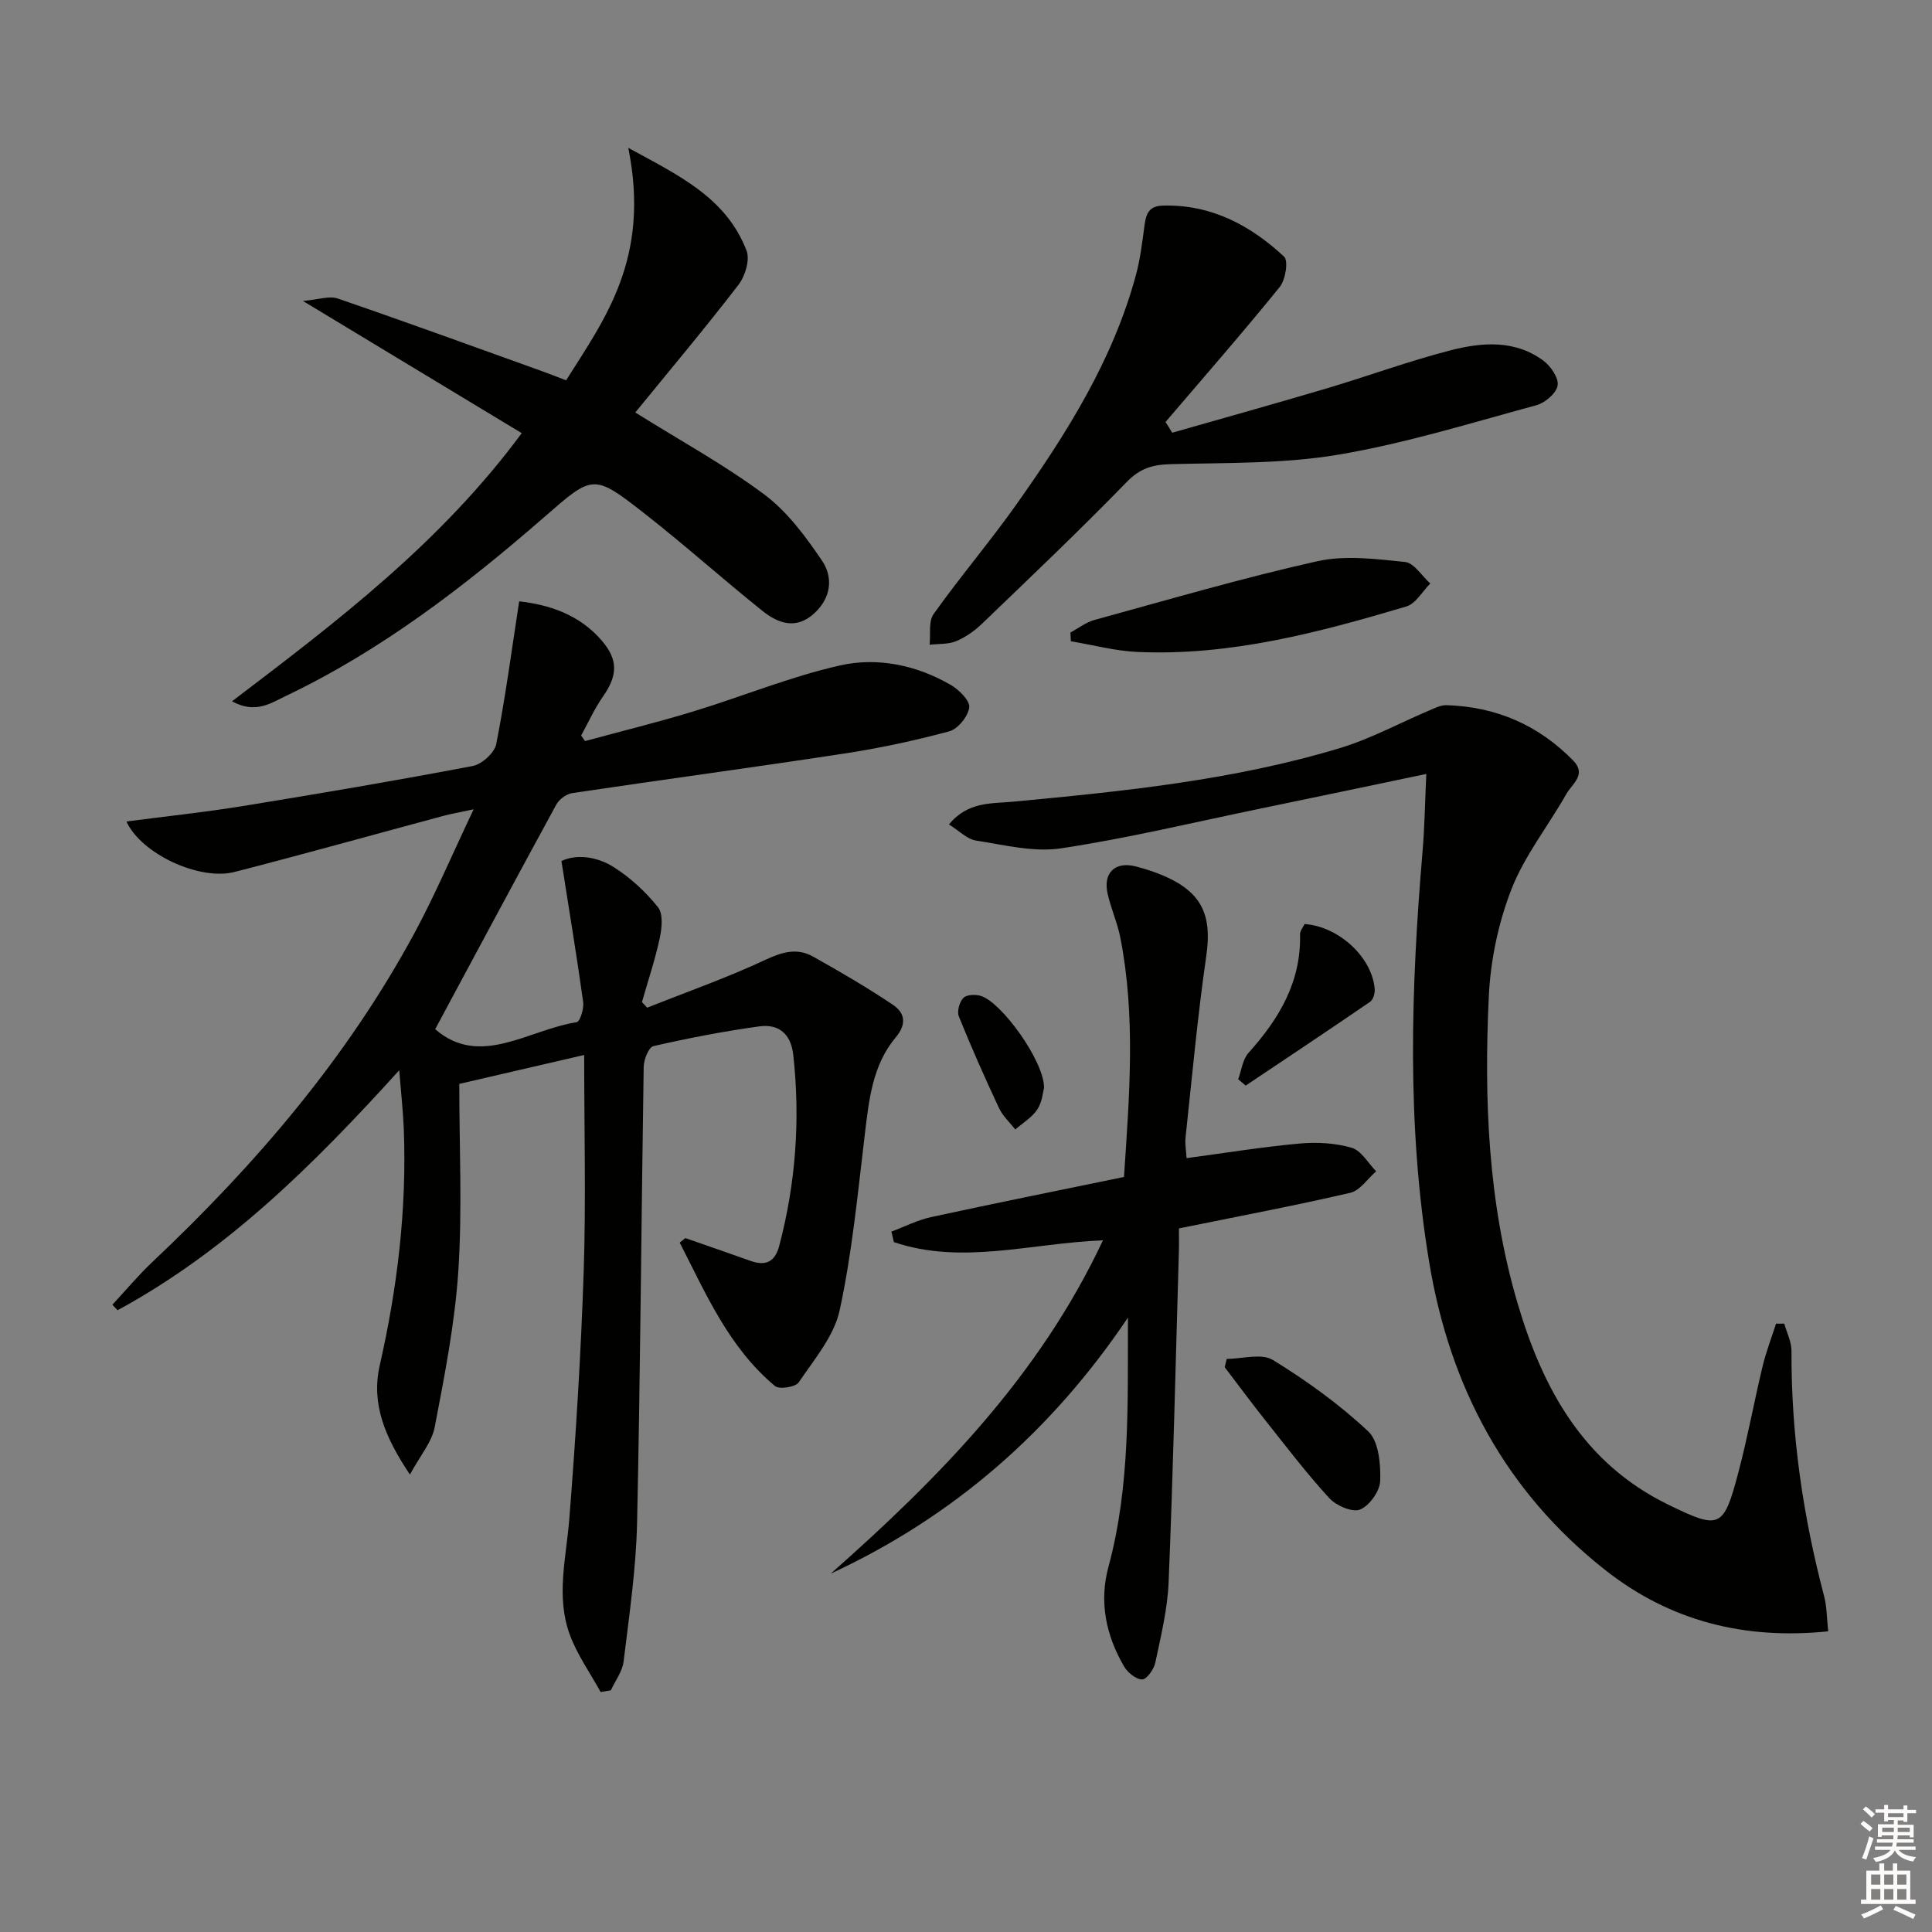
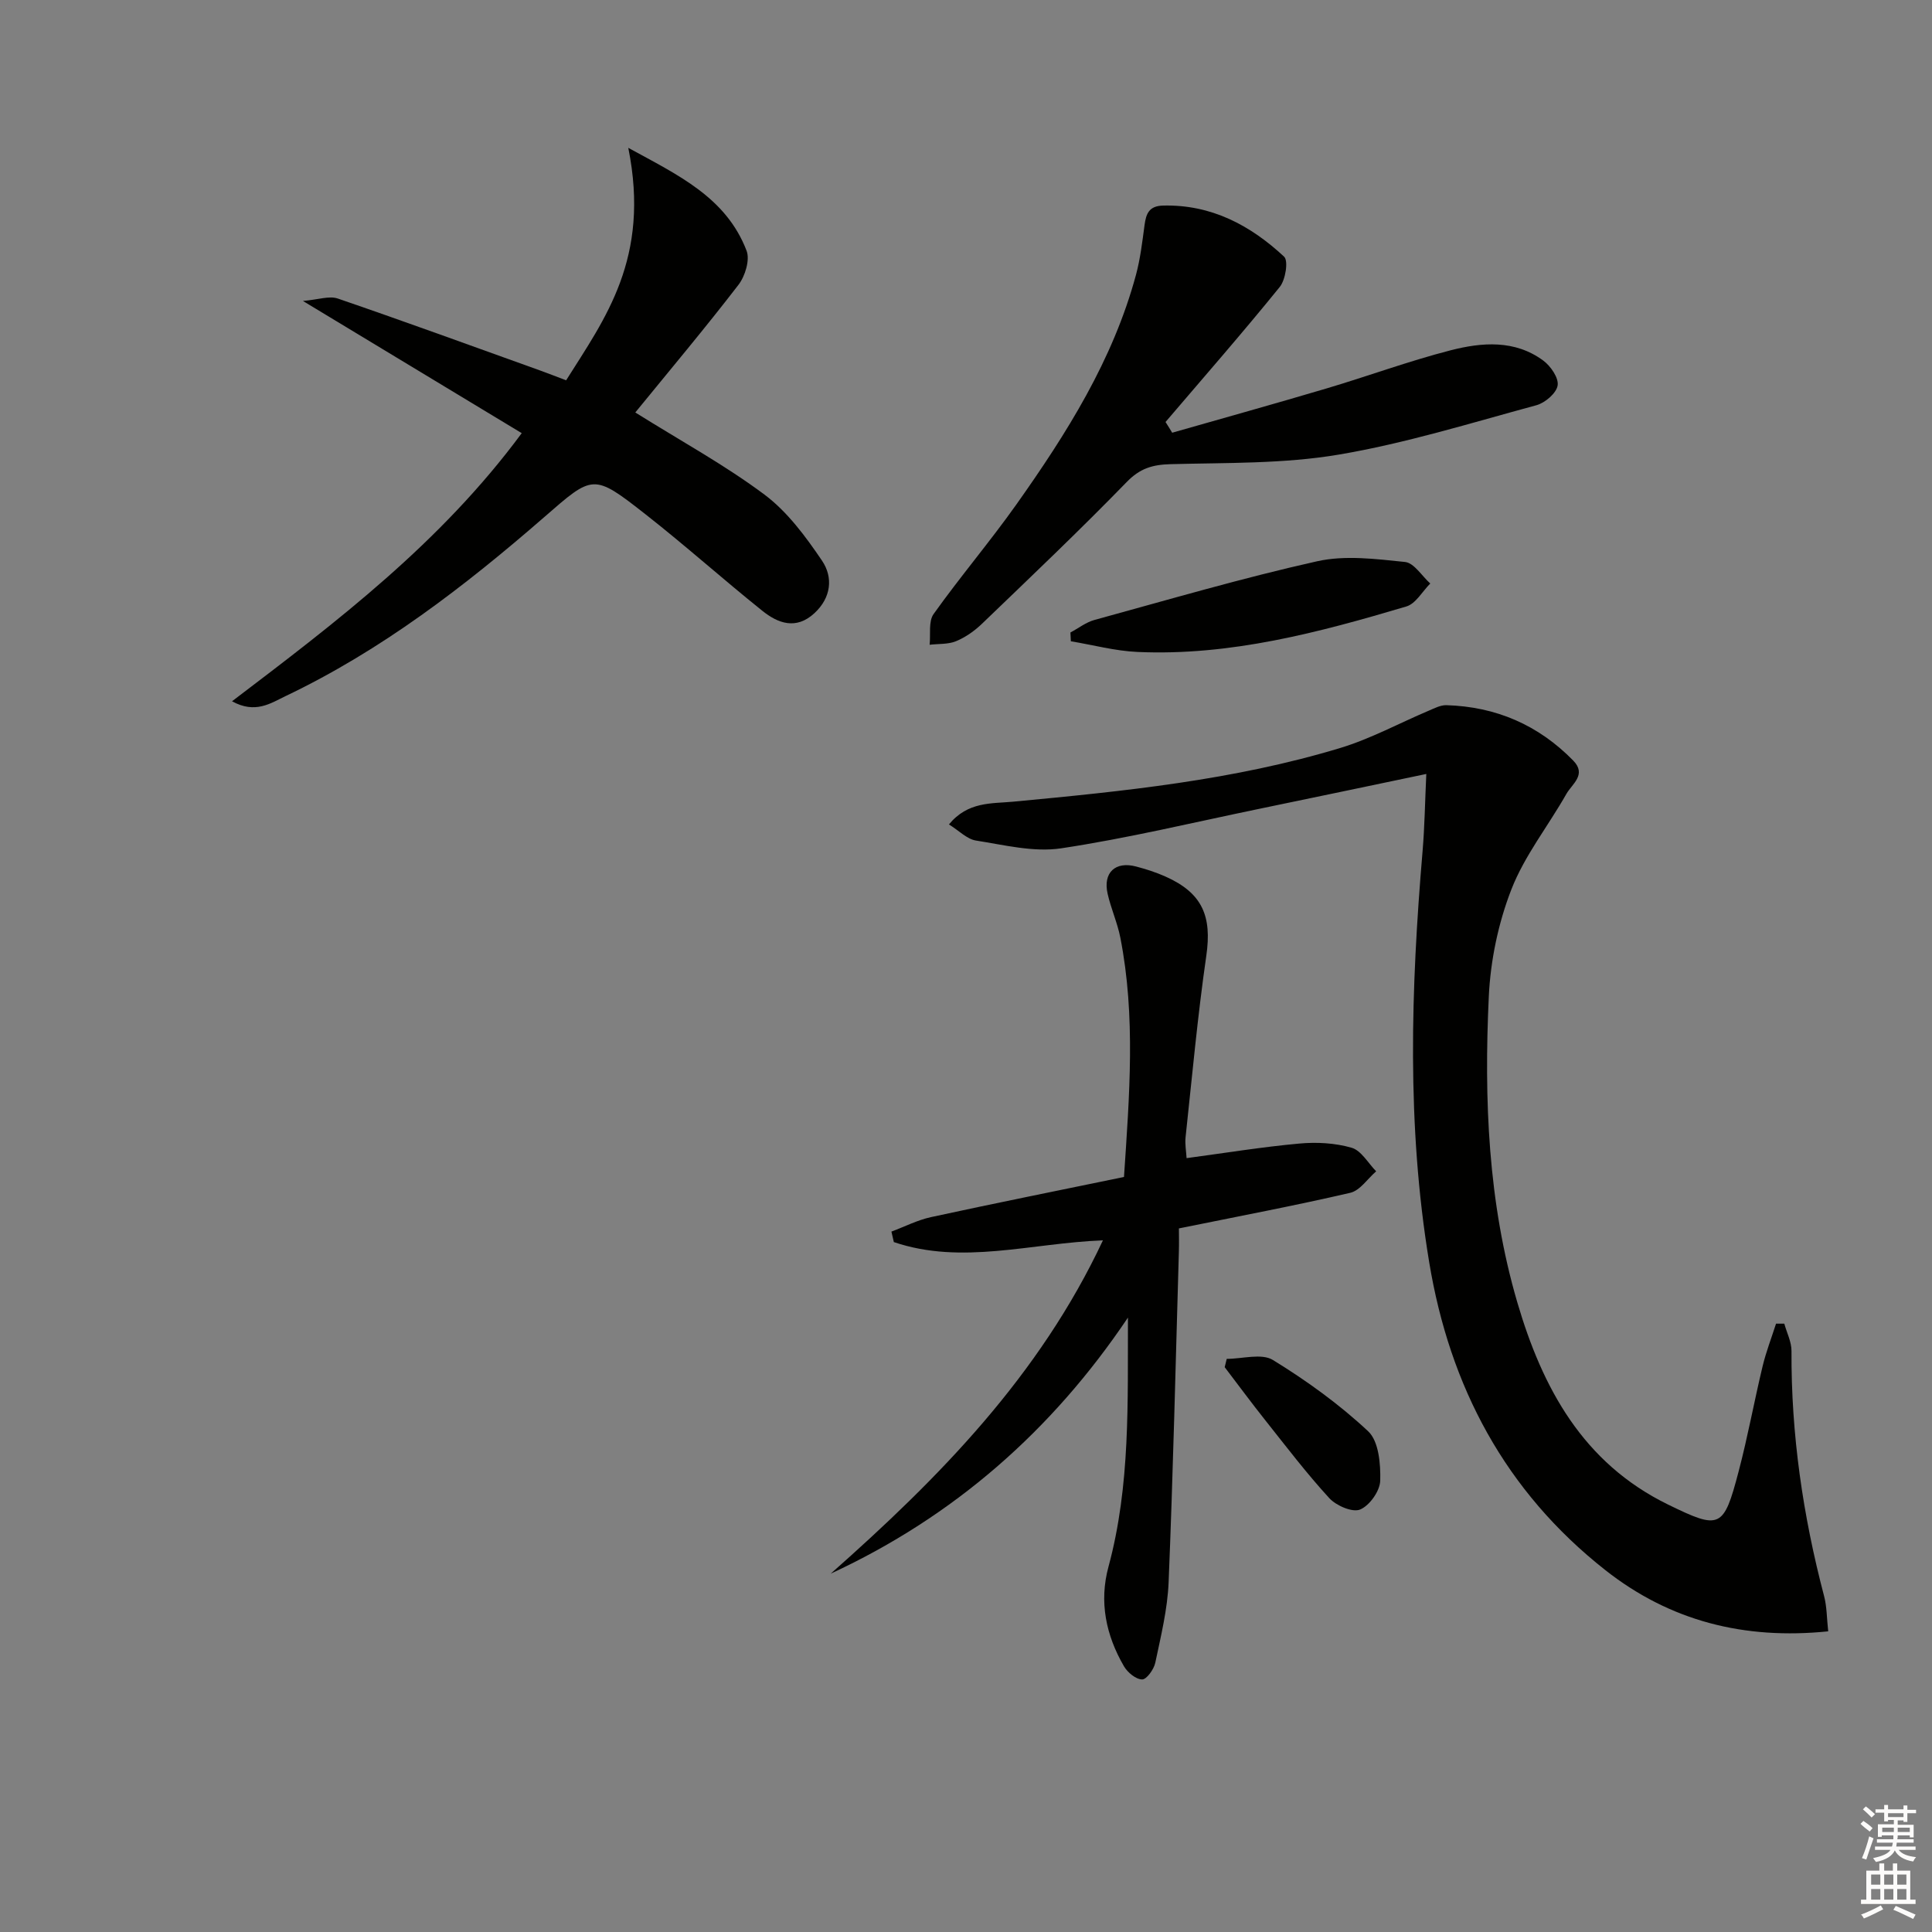
<svg xmlns="http://www.w3.org/2000/svg" enable-background="new 0 0 400 400" viewBox="0 0 400 400">
  <rect x="0" y="0" width="400" height="400" fill="#808080" stroke="none" />
  <g fill="#010100">
-     <path d="m141.89 256.33c4.49 1.57 8.99 3.11 13.46 4.71 3.14 1.12 5.09.27 5.98-3.09 3.43-13 4.38-26.16 2.91-39.53-.48-4.35-2.99-6.47-7.01-5.92-7.37 1.01-14.7 2.43-21.95 4.09-.97.22-1.99 2.78-2.01 4.28-.5 31.47-.68 62.94-1.37 94.4-.21 9.59-1.63 19.17-2.79 28.72-.25 2.07-1.73 3.99-2.64 5.98-.71.11-1.42.23-2.12.34-2.15-3.92-4.81-7.65-6.35-11.79-2.95-7.9-.77-15.99-.13-24.06 1.35-17.07 2.41-34.17 2.98-51.27.48-14.62.1-29.27.1-44.77-8.85 2.05-16.99 3.93-25.86 5.99 0 13.04.63 25.88-.19 38.63-.71 10.87-2.84 21.67-4.89 32.4-.6 3.16-3.05 5.98-5.14 9.85-5.15-7.68-8.06-14.63-6.25-22.6 3.66-16.12 5.62-32.39 4.98-48.93-.15-3.75-.57-7.49-.94-12.18-17.7 19.55-35.71 37.42-58.32 49.69-.36-.38-.72-.76-1.07-1.14 2.76-2.97 5.37-6.11 8.31-8.88 21.31-20.11 40.22-42.15 54.22-68.05 4.25-7.87 7.75-16.14 12.26-25.64-3.05.65-4.69.93-6.28 1.36-14.41 3.87-28.77 7.9-43.22 11.61-7.27 1.86-19.34-3.75-22.38-10.45 8.17-1.07 16.18-1.91 24.12-3.2 15.89-2.58 31.76-5.28 47.57-8.29 1.9-.36 4.51-2.72 4.87-4.53 1.9-9.66 3.19-19.44 4.75-29.56 5.81.66 12.31 2.53 17.12 8.15 3.41 3.98 3.26 7.22.24 11.54-1.76 2.52-3.04 5.38-4.53 8.09.27.38.54.76.8 1.15 7.47-2.03 15-3.87 22.4-6.13 10.15-3.09 20.04-7.19 30.35-9.52 7.81-1.77 15.9-.09 23.03 4.06 1.69.99 3.96 3.26 3.77 4.64-.25 1.86-2.35 4.46-4.15 4.94-7.17 1.93-14.48 3.49-21.83 4.61-18.71 2.86-37.48 5.38-56.2 8.17-1.22.18-2.72 1.28-3.31 2.37-8.41 15.41-16.69 30.9-25.08 46.51 9.25 8.06 19.24.13 29.3-1.45.68-.11 1.53-2.8 1.34-4.16-1.31-9.43-2.87-18.82-4.5-29.2 2.9-1.42 7.19-1.06 10.85 1.27 3.45 2.19 6.6 5.11 9.15 8.3 1.1 1.38.79 4.34.35 6.41-.96 4.47-2.43 8.82-3.68 13.22.36.39.72.77 1.08 1.16 8.19-3.26 16.53-6.19 24.5-9.92 3.49-1.63 6.55-2.51 9.85-.66 5.62 3.15 11.2 6.4 16.54 9.99 2.41 1.62 2.94 3.92.56 6.75-4.81 5.73-5.53 12.93-6.39 20.08-1.46 12.17-2.62 24.44-5.2 36.39-1.16 5.36-5.26 10.17-8.48 14.94-.66.98-4.02 1.51-4.91.77-9.56-7.98-14.29-19.08-19.73-29.7.37-.32.76-.63 1.16-.94z" />
    <path d="m196.47 170.69c3.91-4.77 8.82-4.29 13.29-4.71 22.84-2.15 45.67-4.44 67.73-11.12 6.3-1.91 12.2-5.13 18.29-7.71 1.18-.5 2.46-1.18 3.67-1.15 10.27.3 19.07 4.1 26.27 11.47 2.84 2.9-.25 4.85-1.41 6.89-3.76 6.64-8.67 12.78-11.4 19.8-2.71 6.96-4.32 14.69-4.67 22.17-1 21.31-.17 42.58 5.89 63.27 5.21 17.79 13.61 33.29 31.2 41.89 10.79 5.27 11.52 5.02 14.63-6.83 1.9-7.2 3.23-14.56 4.97-21.8.72-2.99 1.84-5.88 2.78-8.81h1.71c.52 1.89 1.5 3.78 1.49 5.66-.09 17.24 2.37 34.11 6.75 50.75.58 2.2.55 4.56.85 7.29-17.38 1.78-32.76-2.13-46.15-12.68-20.7-16.3-32.21-37.97-36.47-63.79-4.68-28.31-3.77-56.67-1.36-85.07.43-5.1.5-10.22.77-15.97-11.77 2.46-23.2 4.87-34.64 7.23-13.65 2.82-27.23 6.1-40.99 8.17-5.68.85-11.8-.71-17.65-1.62-1.84-.31-3.48-2.05-5.55-3.33z" />
-     <path d="m233.53 272.79c-15.74 23.42-36.03 41.2-61.54 53.02 22.44-19.84 43.21-40.96 56.36-69.01-14.86.56-29.16 5.16-43.29.36-.17-.72-.34-1.45-.5-2.17 2.73-1.02 5.38-2.39 8.2-3 13.26-2.88 26.56-5.55 39.95-8.31 1.12-16.83 2.45-33.24-.76-49.57-.61-3.08-1.94-6.01-2.63-9.07-.99-4.36 1.59-6.78 5.89-5.64 2.08.55 4.15 1.21 6.11 2.09 7.64 3.41 9.62 8.21 8.43 16.4-1.8 12.47-2.94 25.03-4.29 37.57-.15 1.44.13 2.92.21 4.32 7.99-1.07 15.64-2.32 23.35-3.02 3.58-.33 7.4-.12 10.82.87 2 .58 3.41 3.18 5.08 4.88-1.78 1.53-3.34 3.98-5.37 4.45-11.46 2.66-23.03 4.84-35.47 7.37 0 1.08.05 3.01-.01 4.93-.66 22.78-1.19 45.56-2.12 68.33-.23 5.59-1.6 11.15-2.76 16.66-.29 1.37-1.8 3.48-2.73 3.46-1.29-.02-3.02-1.45-3.76-2.73-3.72-6.41-5.18-13.33-3.2-20.61 4.57-16.89 3.95-34.16 4.03-51.58z" />
+     <path d="m233.53 272.79c-15.74 23.42-36.03 41.2-61.54 53.02 22.44-19.84 43.21-40.96 56.36-69.01-14.86.56-29.16 5.16-43.29.36-.17-.72-.34-1.45-.5-2.17 2.73-1.02 5.38-2.39 8.2-3 13.26-2.88 26.56-5.55 39.95-8.31 1.12-16.83 2.45-33.24-.76-49.57-.61-3.08-1.94-6.01-2.63-9.07-.99-4.36 1.59-6.78 5.89-5.64 2.08.55 4.15 1.21 6.11 2.09 7.64 3.41 9.62 8.21 8.43 16.4-1.8 12.47-2.94 25.03-4.29 37.57-.15 1.44.13 2.92.21 4.32 7.99-1.07 15.64-2.32 23.35-3.02 3.58-.33 7.4-.12 10.82.87 2 .58 3.41 3.18 5.08 4.88-1.78 1.53-3.34 3.98-5.37 4.45-11.46 2.66-23.03 4.84-35.47 7.37 0 1.08.05 3.01-.01 4.93-.66 22.78-1.19 45.56-2.12 68.33-.23 5.59-1.6 11.15-2.76 16.66-.29 1.37-1.8 3.48-2.73 3.46-1.29-.02-3.02-1.45-3.76-2.73-3.72-6.41-5.18-13.33-3.2-20.61 4.57-16.89 3.95-34.16 4.03-51.58" />
    <path d="m48.04 145.19c21.85-16.6 43.18-32.78 59.98-55.51-14.82-8.96-29.26-17.68-45.3-27.37 3.18-.27 5.45-1.11 7.22-.5 13.97 4.79 27.86 9.86 41.76 14.85 1.86.67 3.7 1.39 5.51 2.08 8.04-12.79 17.48-25.23 12.87-48.13 10.29 5.64 20.24 10.22 24.49 21.3.73 1.9-.3 5.27-1.68 7.06-6.86 8.92-14.12 17.55-21.36 26.43 9.48 5.93 18.55 10.88 26.74 17 4.75 3.55 8.54 8.69 11.92 13.68 2.34 3.46 1.91 7.67-1.59 10.89-3.78 3.48-7.52 2.1-10.78-.52-8.16-6.54-15.97-13.54-24.2-19.99-10.83-8.49-10.83-8.2-20.94.6-16.48 14.34-33.74 27.62-53.6 37.08-3.07 1.48-6.25 3.7-11.04 1.05z" />
    <path d="m242.69 89.59c10.65-3.04 21.31-6.01 31.93-9.16 8.59-2.55 17.03-5.67 25.7-7.9 6.49-1.67 13.31-2.22 19.19 2.12 1.54 1.13 3.24 3.61 2.98 5.16-.26 1.6-2.6 3.6-4.4 4.09-13.59 3.68-27.13 7.9-40.97 10.23-11.38 1.92-23.15 1.66-34.76 1.97-3.72.1-6.33.85-9.08 3.69-9.74 10.02-19.88 19.65-29.96 29.34-1.54 1.48-3.4 2.8-5.35 3.61-1.65.69-3.65.53-5.5.75.23-2.15-.27-4.83.82-6.36 5.5-7.72 11.67-14.97 17.15-22.7 10.4-14.69 19.99-29.88 24.75-47.52.9-3.34 1.31-6.83 1.77-10.27.32-2.4.92-4.01 3.86-4.08 9.97-.24 18.06 4.08 25.04 10.58.92.86.29 4.8-.9 6.27-7.68 9.48-15.72 18.67-23.65 27.96.48.73.93 1.48 1.38 2.22z" />
    <path d="m221.62 130.95c1.66-.88 3.22-2.12 4.99-2.6 15.33-4.2 30.61-8.69 46.11-12.15 5.78-1.29 12.15-.47 18.17.15 1.88.19 3.49 2.9 5.23 4.46-1.63 1.63-3 4.17-4.94 4.75-18.16 5.4-36.47 10.27-55.67 9.42-4.62-.2-9.2-1.45-13.8-2.21-.03-.61-.06-1.21-.09-1.82z" />
    <path d="m253.98 281.34c3.23 0 7.21-1.21 9.56.23 6.99 4.29 13.76 9.18 19.73 14.77 2.19 2.05 2.59 6.77 2.49 10.23-.06 2.13-2.21 5.15-4.16 5.96-1.58.66-4.94-.79-6.38-2.35-4.71-5.13-8.94-10.7-13.28-16.16-2.86-3.6-5.59-7.3-8.38-10.96.13-.57.28-1.15.42-1.72z" />
-     <path d="m256.35 223.45c.69-1.85.92-4.1 2.14-5.47 6.32-7.02 10.91-14.67 10.67-24.52-.02-.73.63-1.48.93-2.15 7.13.5 14.05 6.95 14.53 13.51.06.86-.32 2.15-.95 2.59-8.54 5.85-17.16 11.59-25.76 17.35-.51-.43-1.03-.87-1.56-1.31z" />
-     <path d="m216.16 225.19c-.21.75-.35 2.9-1.37 4.47-1.09 1.68-3.02 2.81-4.58 4.19-1.14-1.46-2.6-2.78-3.37-4.42-2.93-6.26-5.74-12.58-8.32-18.99-.42-1.04.12-2.99.93-3.83.66-.69 2.51-.76 3.62-.42 4.28 1.29 13.11 13.49 13.09 19z" />
  </g>
  <path d="m385.2 377.6.6-.6c.6.4 1.3.9 1.9 1.5l-.6.7c-.8-.6-1.4-1.1-1.9-1.6zm.3 7.1c.6-1.4 1.1-2.9 1.5-4.5.3.1.6.3.9.4-.5 1.4-1 2.9-1.5 4.4zm.2-10.1.6-.6c.7.5 1.3 1.1 1.9 1.6l-.7.7c-.6-.6-1.2-1.2-1.8-1.7zm8.4-.8h.8v.9h1.8v.7h-1.8v1.8h-.8v-.3h-1.2v.9h3.3v2.6h-.8v-.4h-2.5c0 .3 0 .6-.1.8h3.4v.7h-3.5c0 .3-.1.6-.1.8h4v.7h-3.5c.7.9 1.9 1.3 3.6 1.5-.2.2-.4.5-.6.9-1.9-.3-3.2-1.1-3.8-2.3-.5 1.1-1.8 2-3.9 2.4-.2-.3-.4-.5-.6-.8 1.9-.4 3.1-.9 3.6-1.7h-3.2v-.7h3.5c.1-.2.1-.5.2-.8h-3.3v-.7h3.4c0-.2 0-.5 0-.8h-2.4v.3h-.8v-2.6h3.3v-.9h-1.2v.3h-.8v-1.8h-1.8v-.7h1.8v-.9h.8v.9h3.2zm-4.4 5.5h2.4c0-.3 0-.6 0-.9h-2.4zm1.2-3.1h3.2v-.8h-3.2zm4.4 2.2h-2.4v.9h2.5v-.9z" fill="#fcfbfa" />
  <path d="m389.2 385.8h.9v1.5h1.8v-1.5h.9v1.5h2.7v6h1.1v.9h-11.3v-.9h1.1v-6h2.7v-1.5zm.2 8.7.5.8c-1.2.6-2.5 1.3-4 1.9-.2-.3-.3-.6-.6-.8 1.6-.6 3-1.3 4.1-1.9zm-2-4.3h1.9v-2.1h-1.9zm0 3.1h1.9v-2.2h-1.9zm2.7-3.1h1.9v-2.1h-1.9zm0 3.1h1.9v-2.2h-1.9zm2.4 1.3c1.4.6 2.7 1.2 4.1 1.8l-.5.9c-1.5-.7-2.8-1.4-4.1-1.9zm2.2-6.5h-1.9v2.1h1.9zm-1.9 5.2h1.9v-2.2h-1.9z" fill="#fcfbfa" />
</svg>